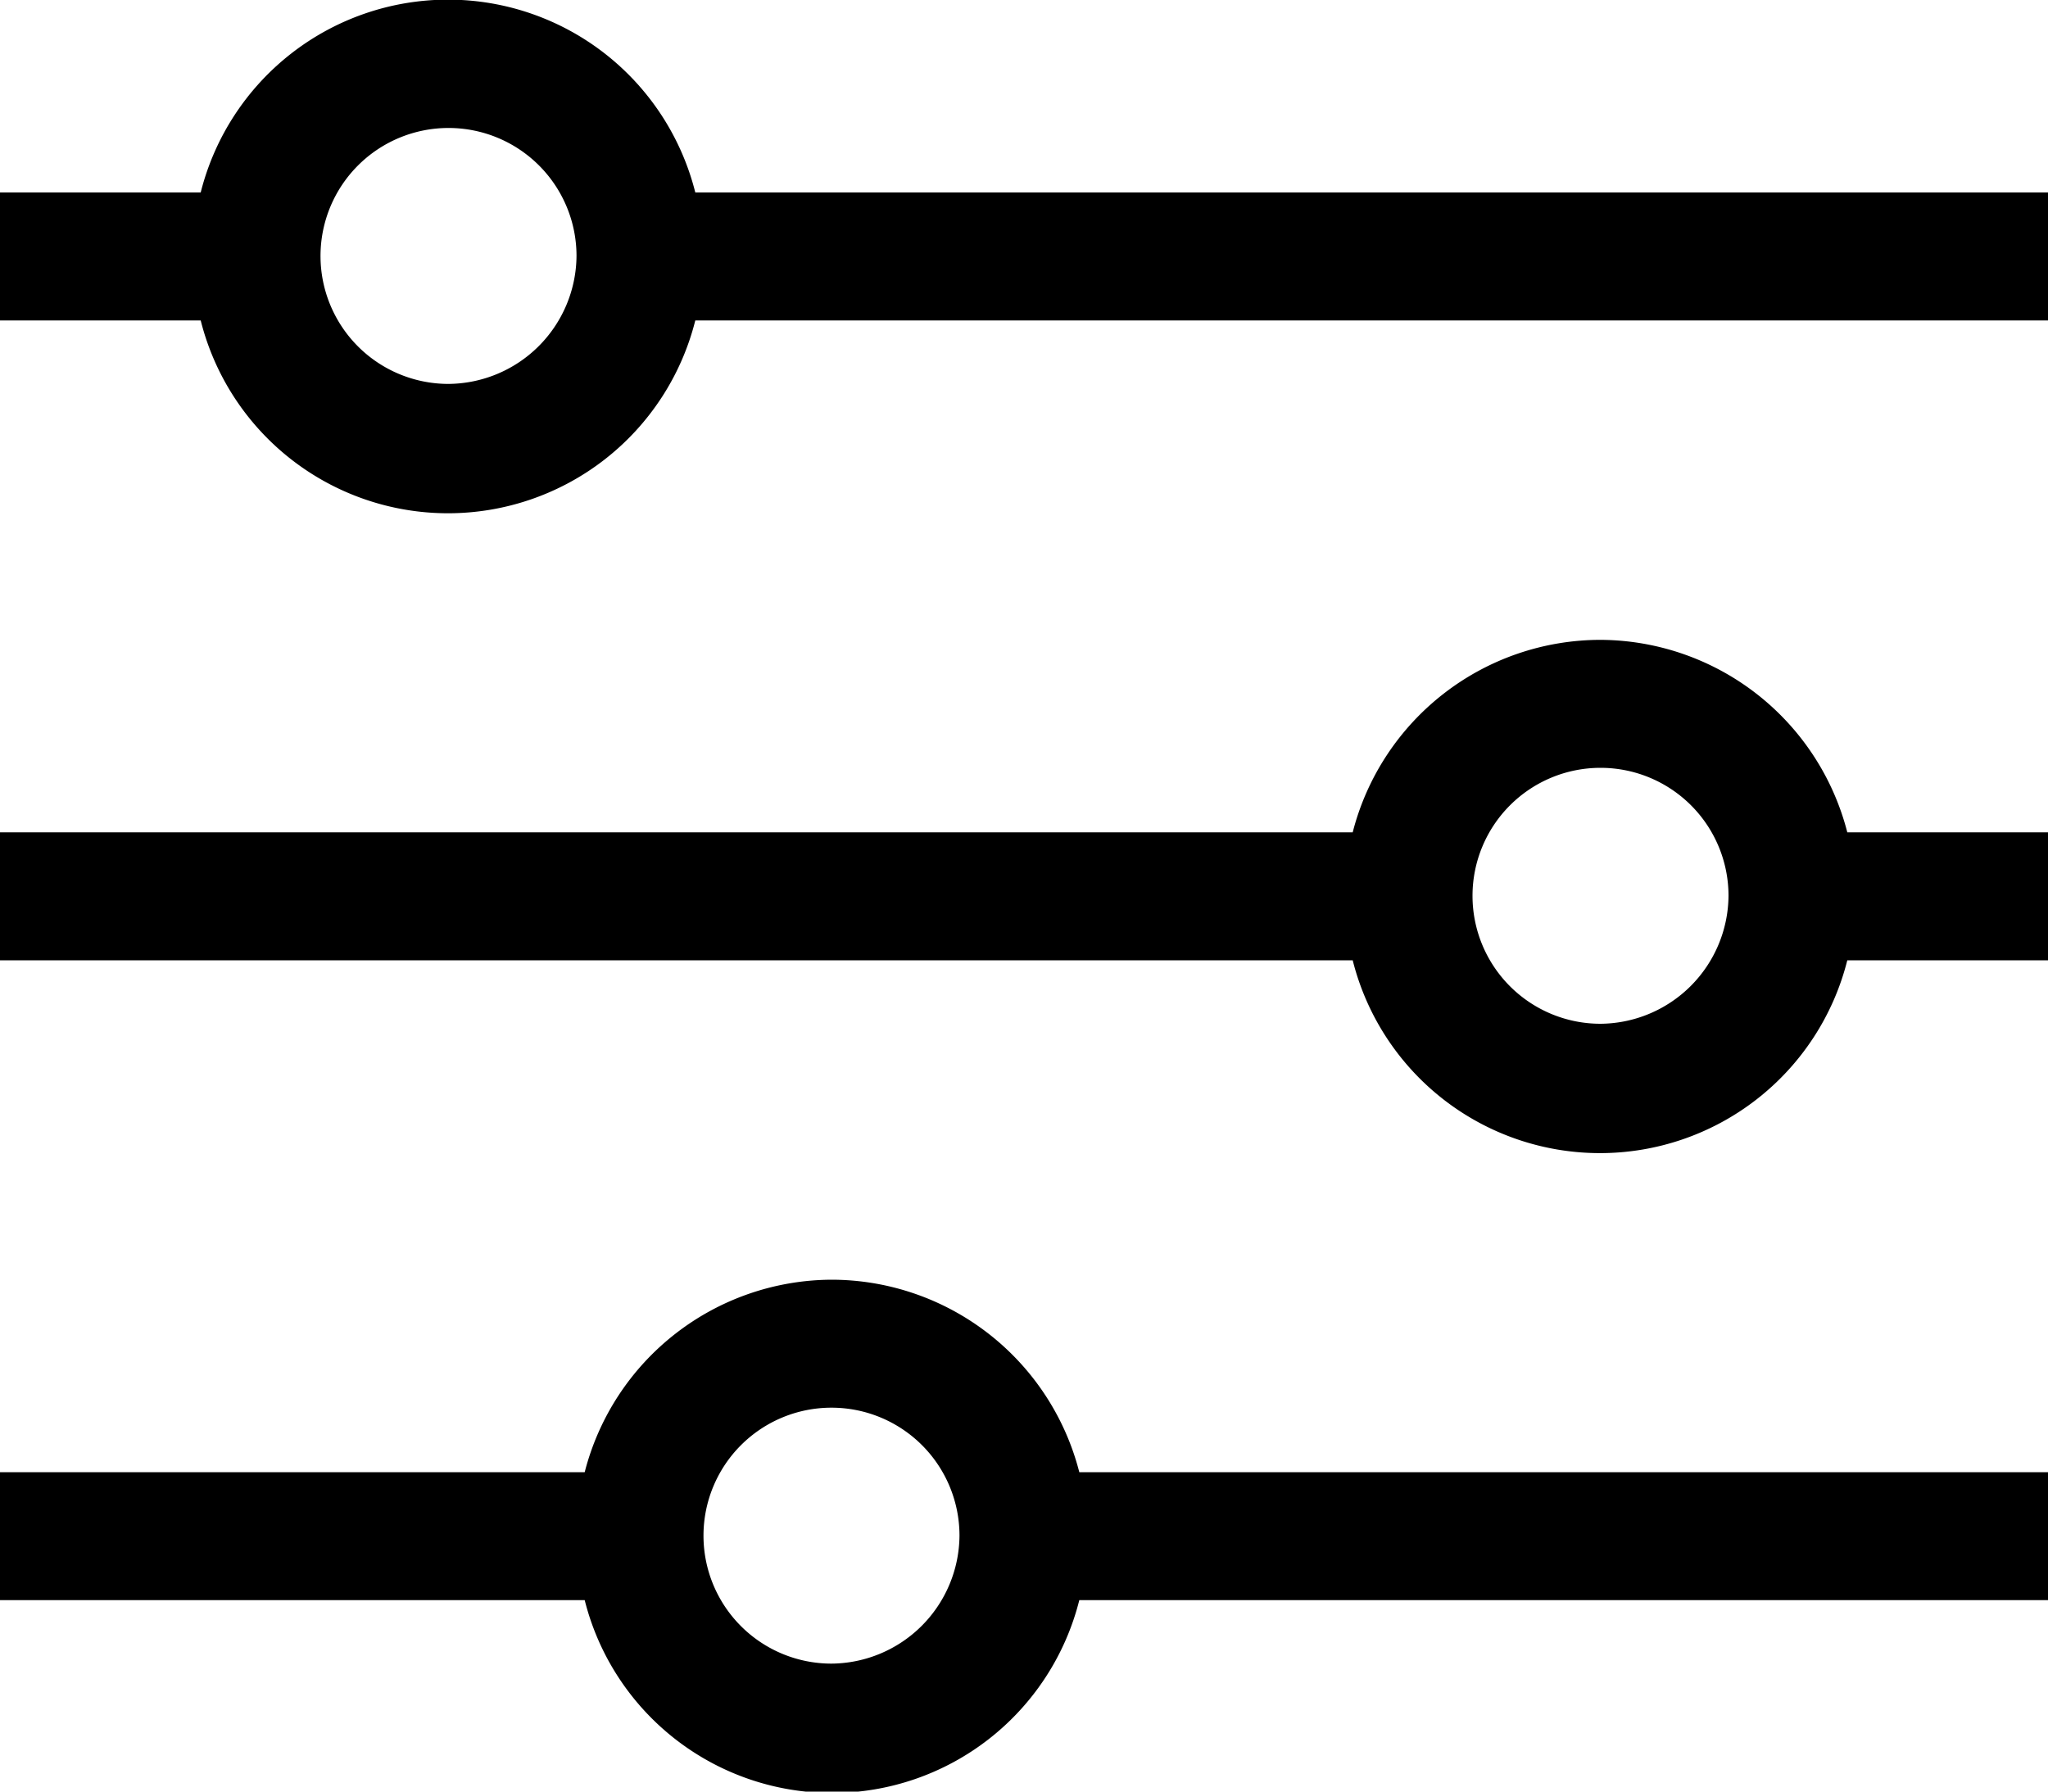
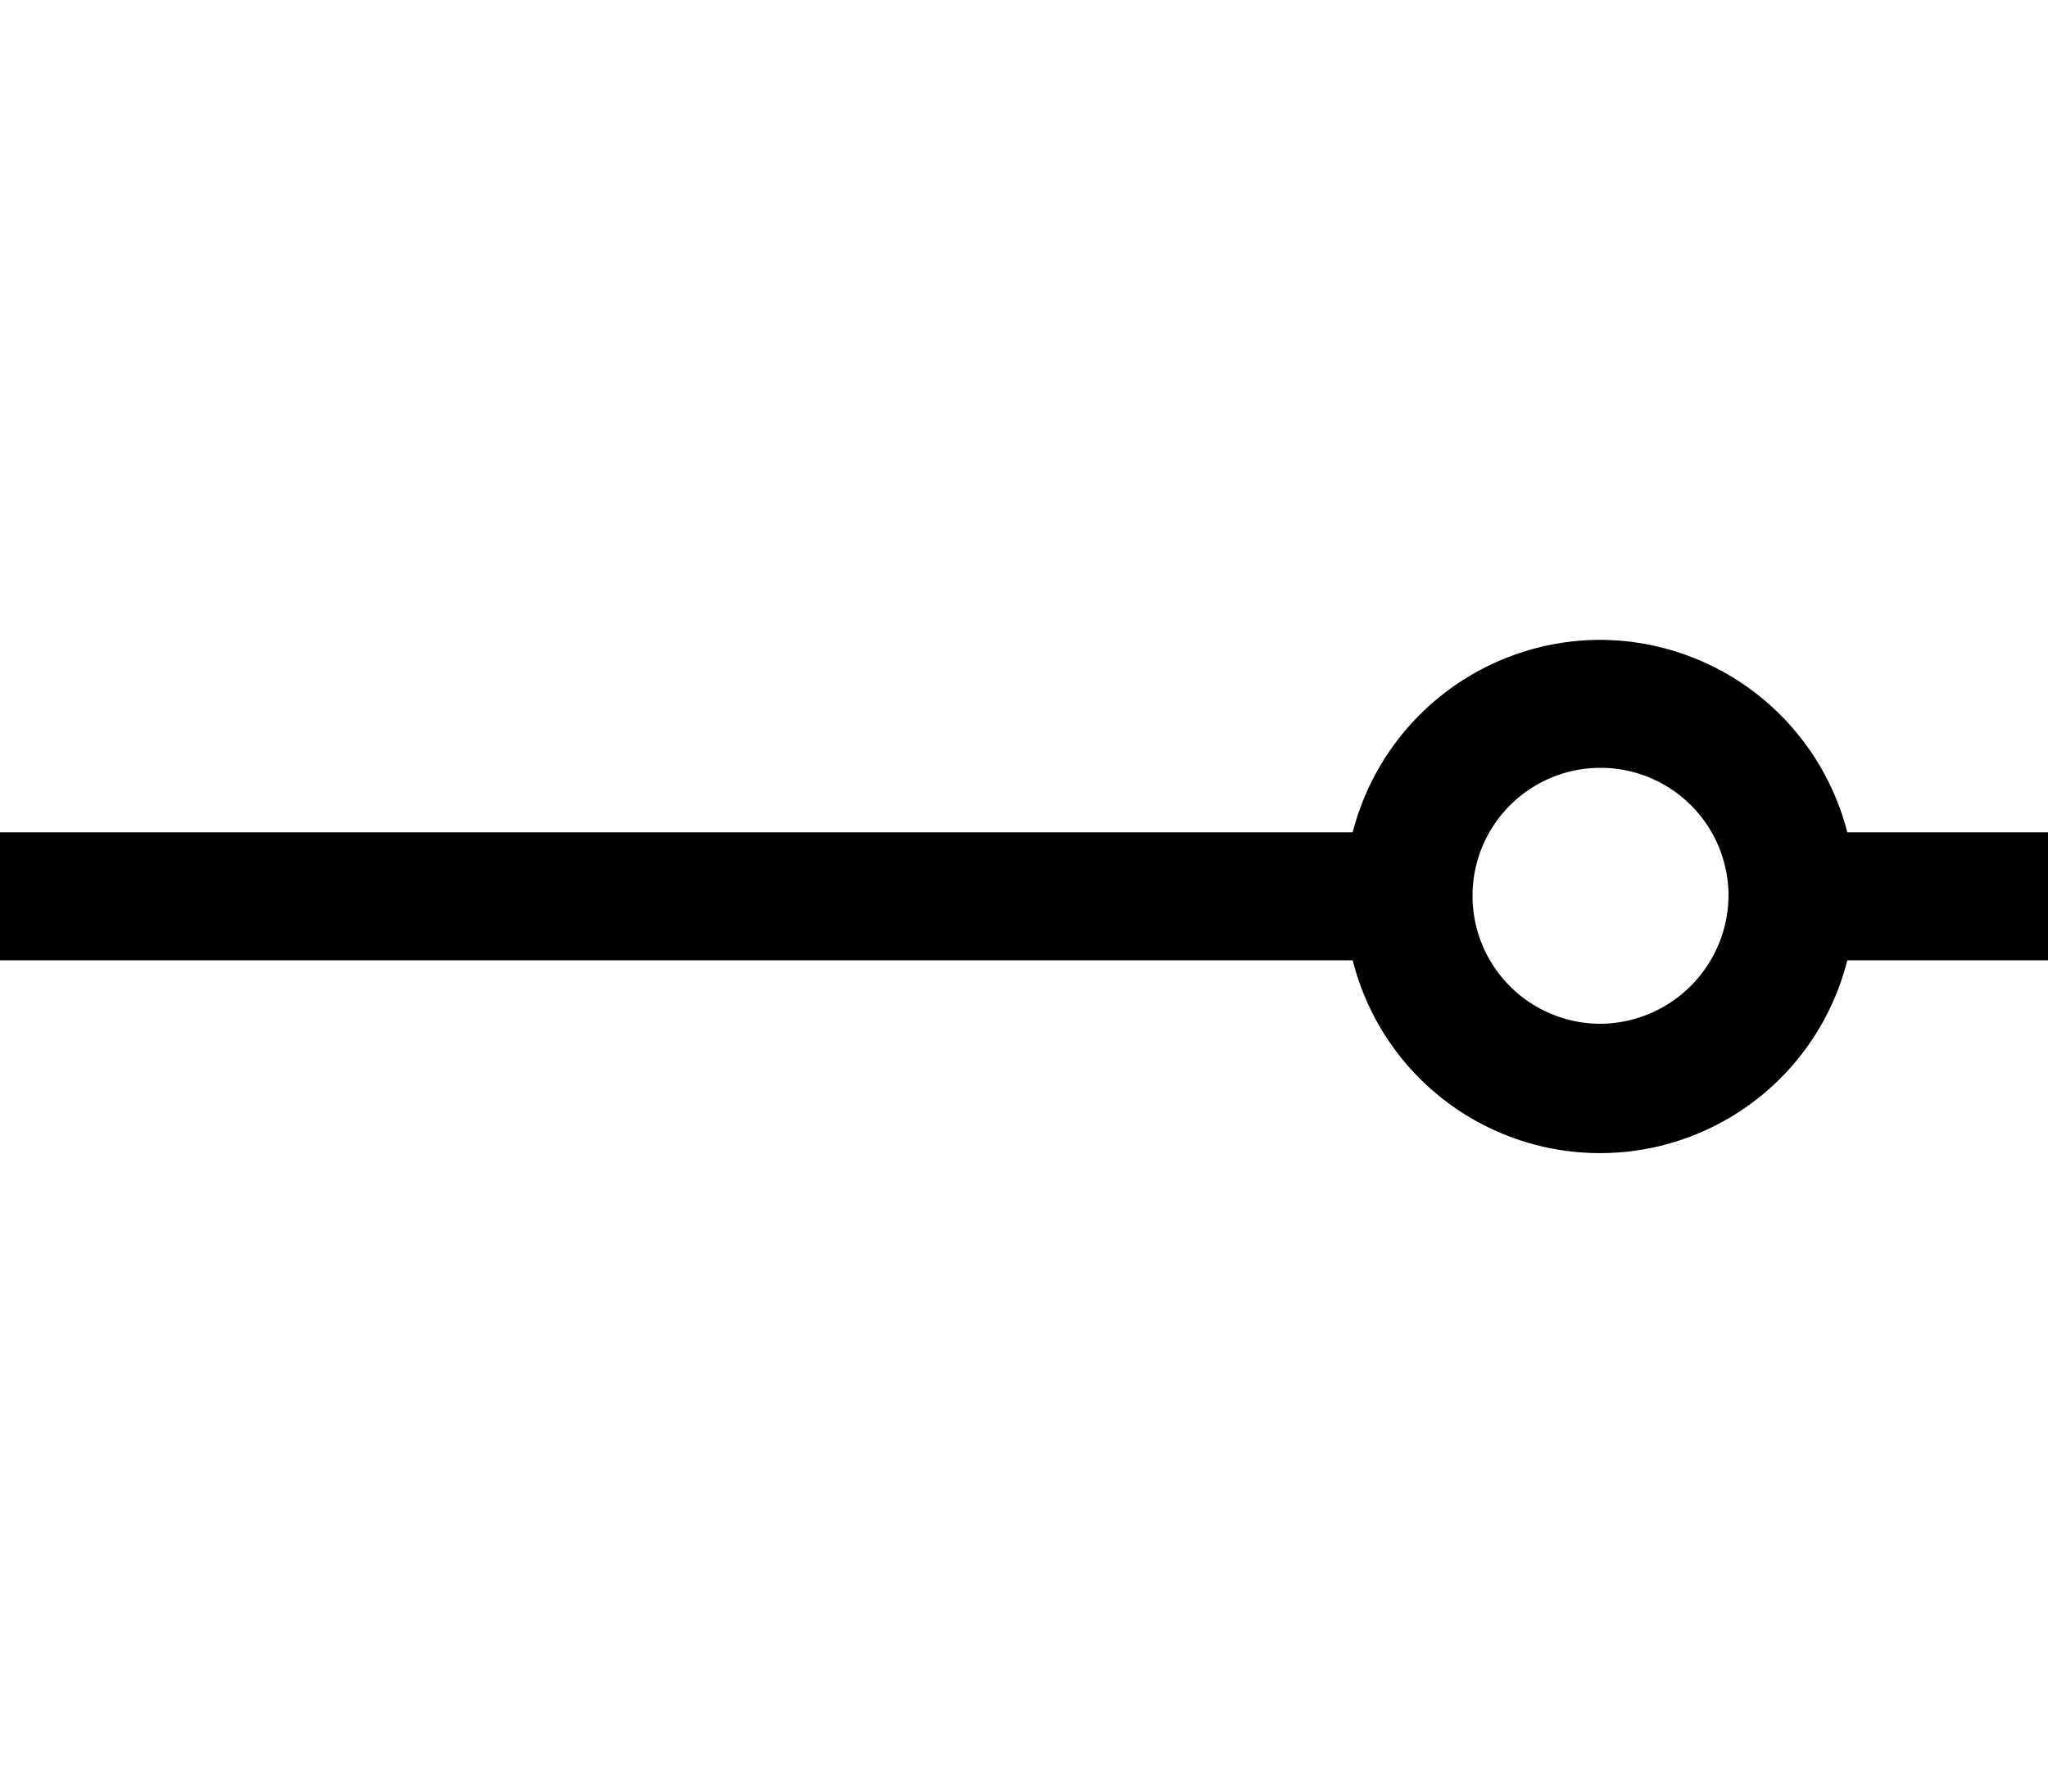
<svg xmlns="http://www.w3.org/2000/svg" viewBox="0 0 200 175">
  <title>Asset 4</title>
-   <path d="M67.9,18.8a24.9,24.9,0,0,0-48.3,0H0V31.3H19.6a24.9,24.9,0,0,0,48.3,0H200V18.8ZM43.7,37.5A12.5,12.5,0,1,1,56.3,25,12.6,12.6,0,0,1,43.7,37.5Z" />
  <path d="M156.3,62.5a25,25,0,0,0-24.2,18.8H0V93.8H132.1a24.9,24.9,0,0,0,48.3,0H200V81.3H180.4A25,25,0,0,0,156.3,62.5Zm0,37.5a12.5,12.5,0,1,1,12.5-12.5A12.6,12.6,0,0,1,156.3,100Z" />
-   <path d="M81.2,125a25,25,0,0,0-24.1,18.8H0v12.5H57.1a24.9,24.9,0,0,0,48.3,0H200V143.8H105.4A25,25,0,0,0,81.2,125Zm0,37.5A12.5,12.5,0,1,1,93.7,150,12.6,12.6,0,0,1,81.2,162.5Z" />
</svg>